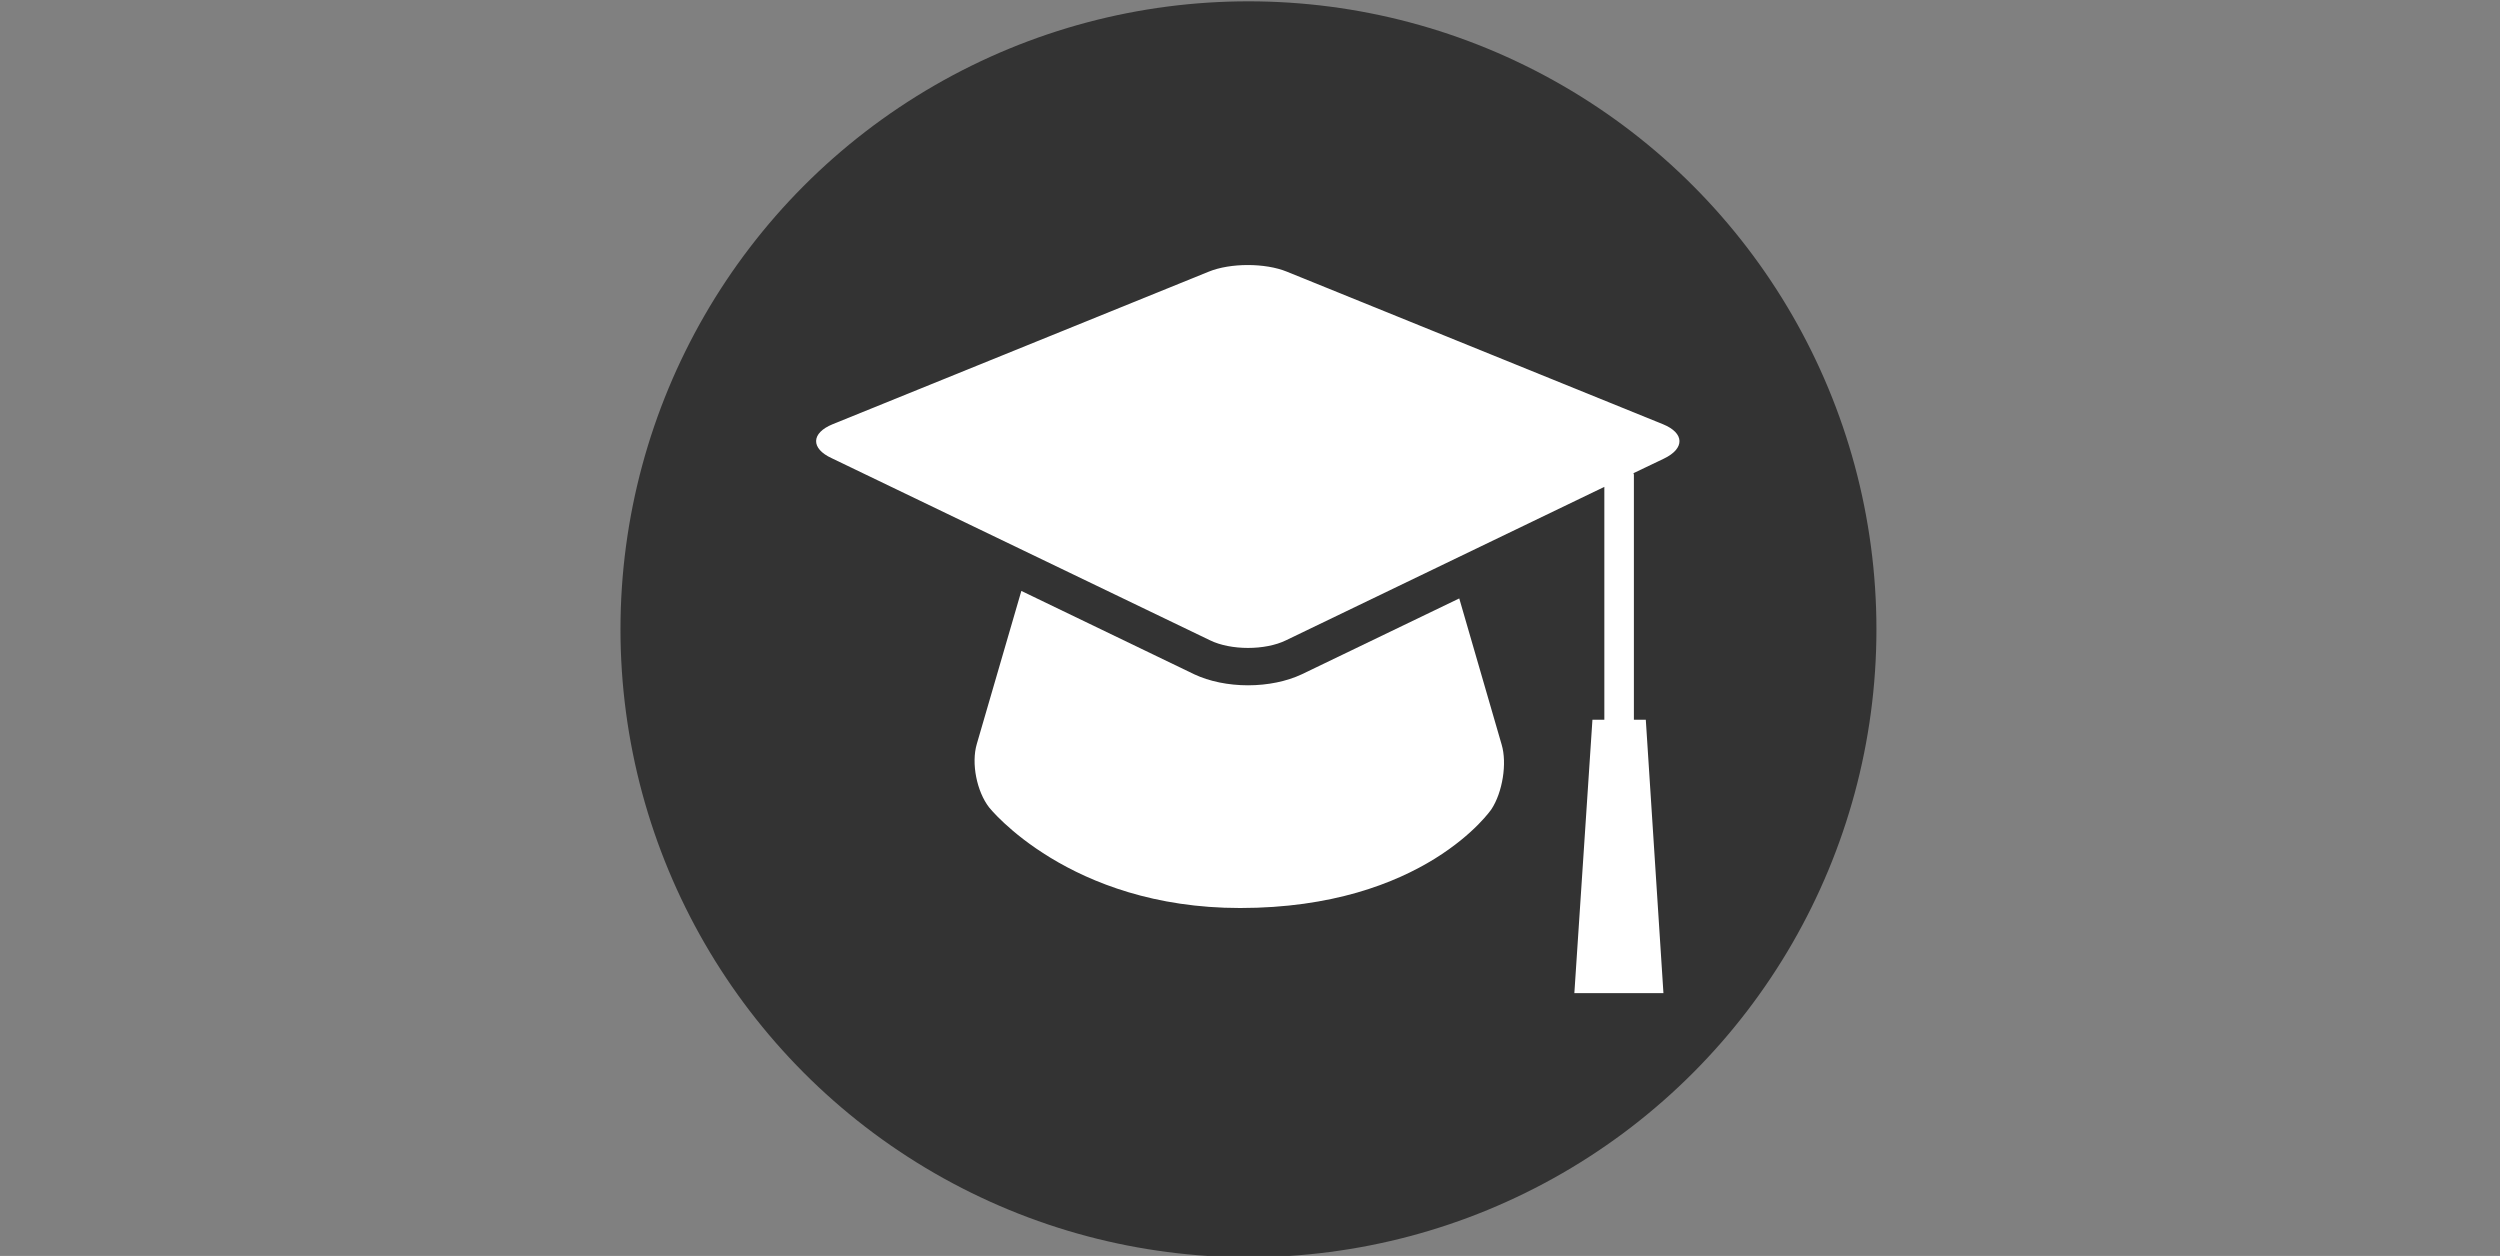
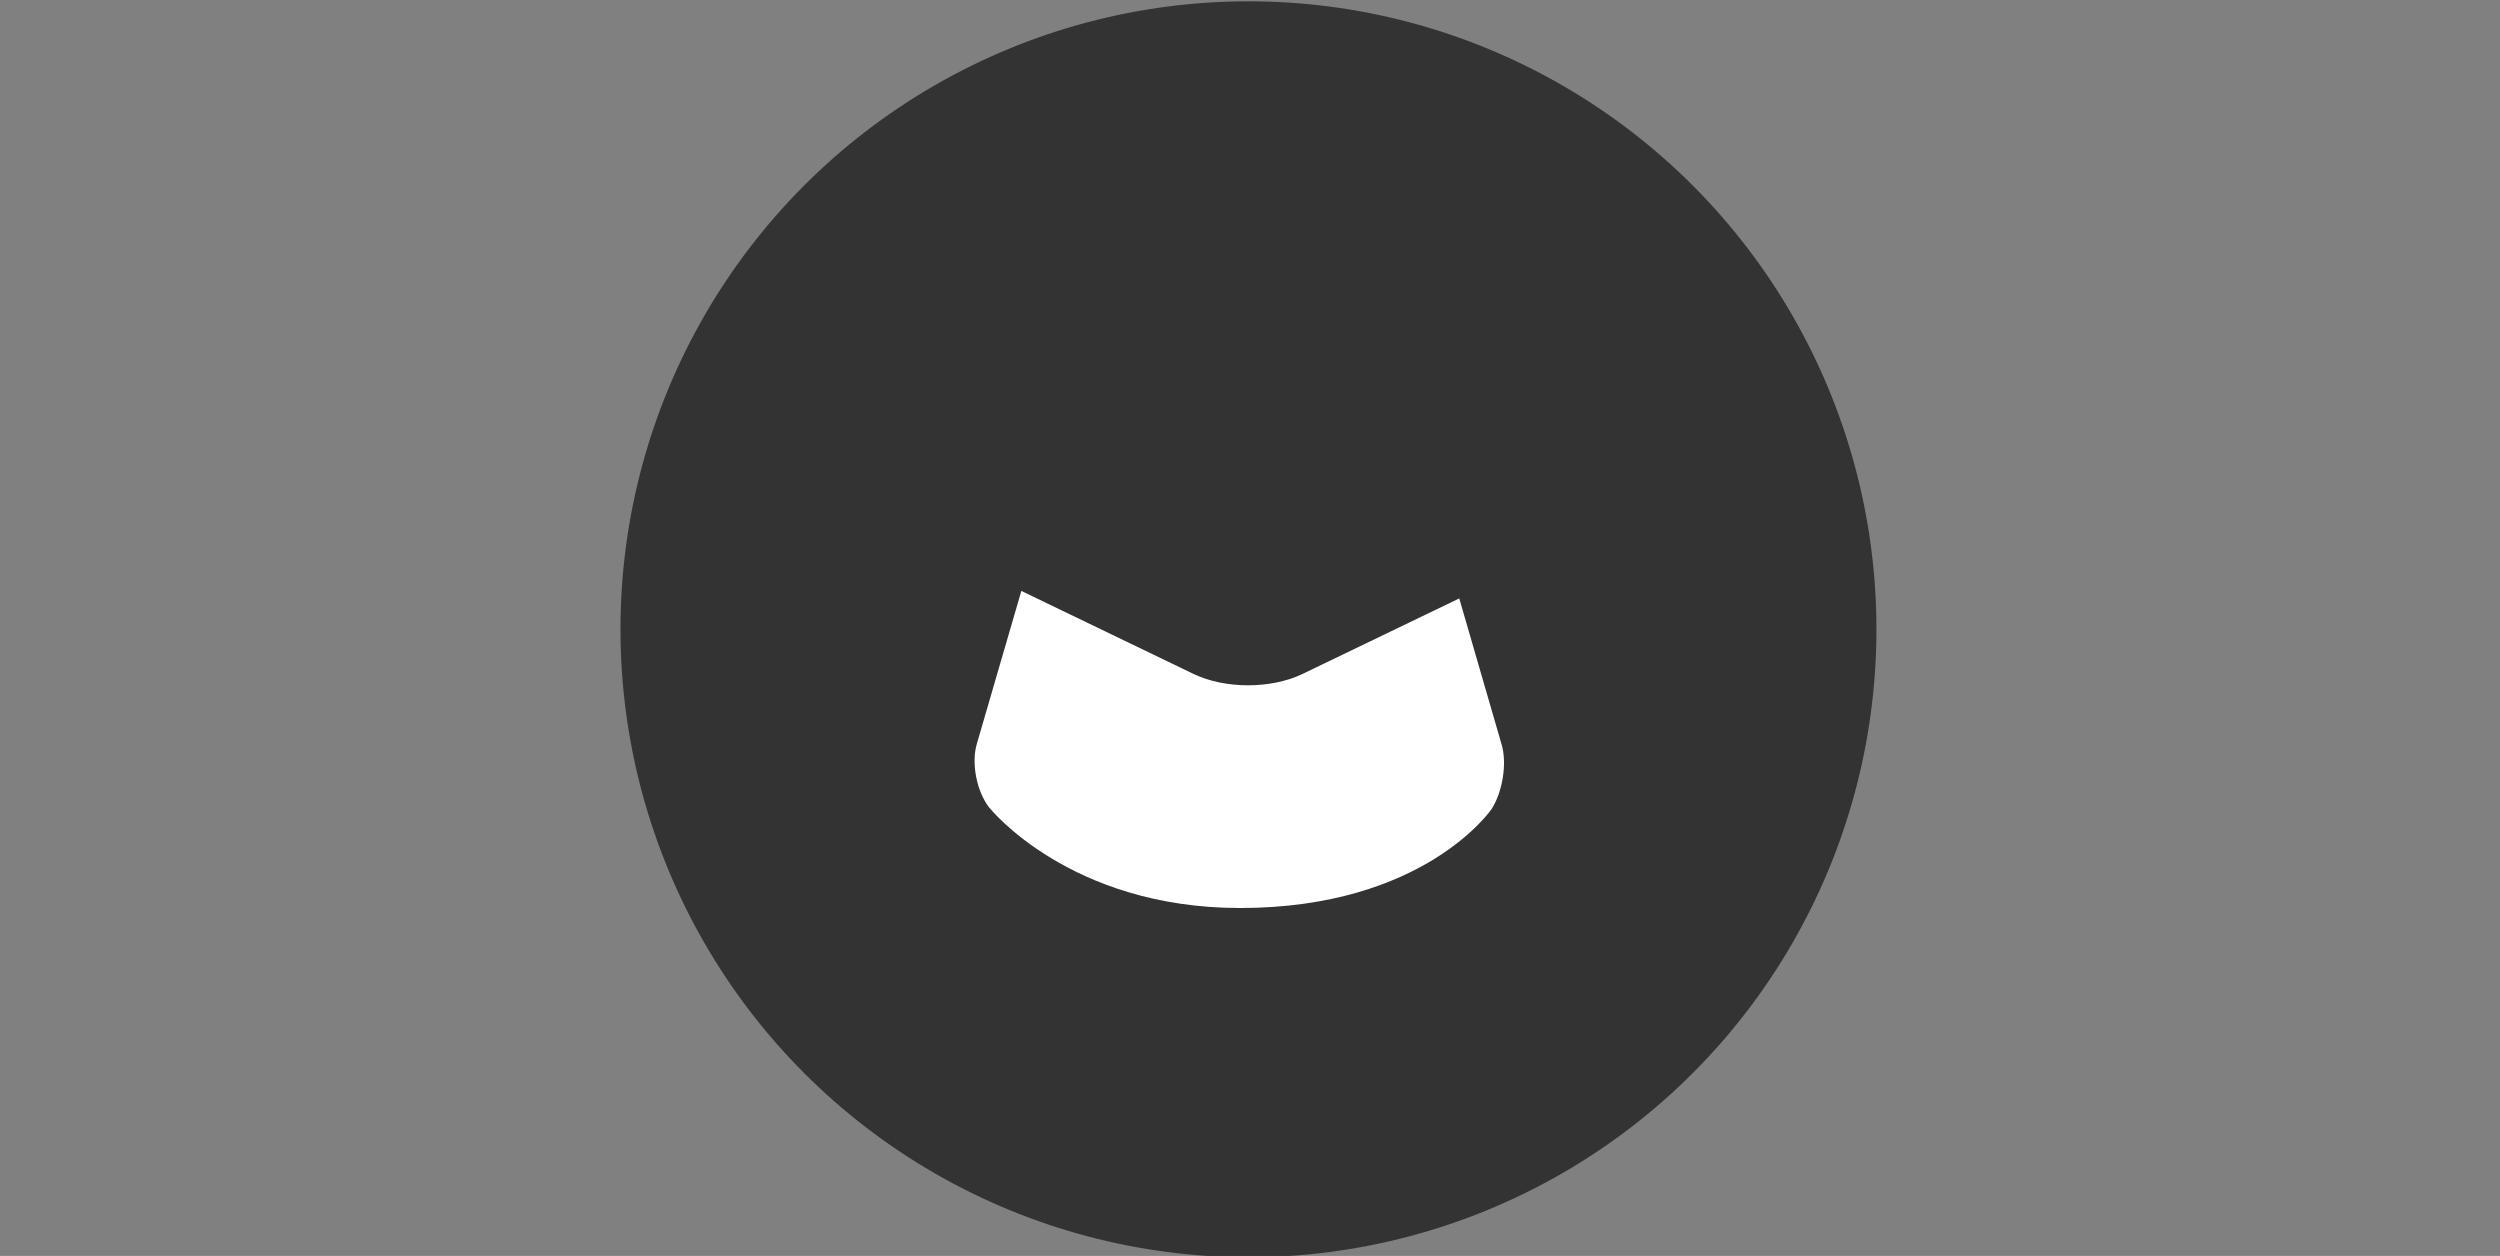
<svg xmlns="http://www.w3.org/2000/svg" version="1.1" id="Ebene_1" x="0px" y="0px" viewBox="0 0 566.9 284.8" style="enable-background:new 0 0 566.9 284.8;" xml:space="preserve">
  <rect x="0" y="0" width="566.9" height="284.8" fill="#808080" stroke="none" />
  <style type="text/css">
	.st0{fill:#333333;}
	.st1{fill:#FFFFFF;}
</style>
  <circle class="st0" cx="283.1" cy="142.7" r="142.4" />
  <g>
    <path class="st1" d="M330.9,135.7l-35.7,17.2c-3.4,1.6-7.7,2.5-12.2,2.5s-8.8-0.9-12.2-2.5L231.6,134l-10.1,34.7   c-1.3,4.4,0,10.8,2.8,14.4c0,0,18.1,22.8,56.9,22.8c41.8,0,57-22.4,57-22.4c2.5-3.8,3.6-10.4,2.3-14.7L330.9,135.7z" />
-     <path class="st1" d="M377.1,96.2l-85.3-34.6c-4.9-2-12.8-2-17.7,0l-85.3,34.6c-4.9,2-5,5.5-0.2,7.7l85.8,41.3   c4.7,2.3,12.5,2.3,17.2,0l72.2-34.8v52.8h-2.7l-4.1,62h20.2l-4-62h-2.7v-55.6c0-0.1-0.1-0.2-0.1-0.3l6.9-3.3   C382.1,101.7,382,98.2,377.1,96.2z" />
  </g>
</svg>